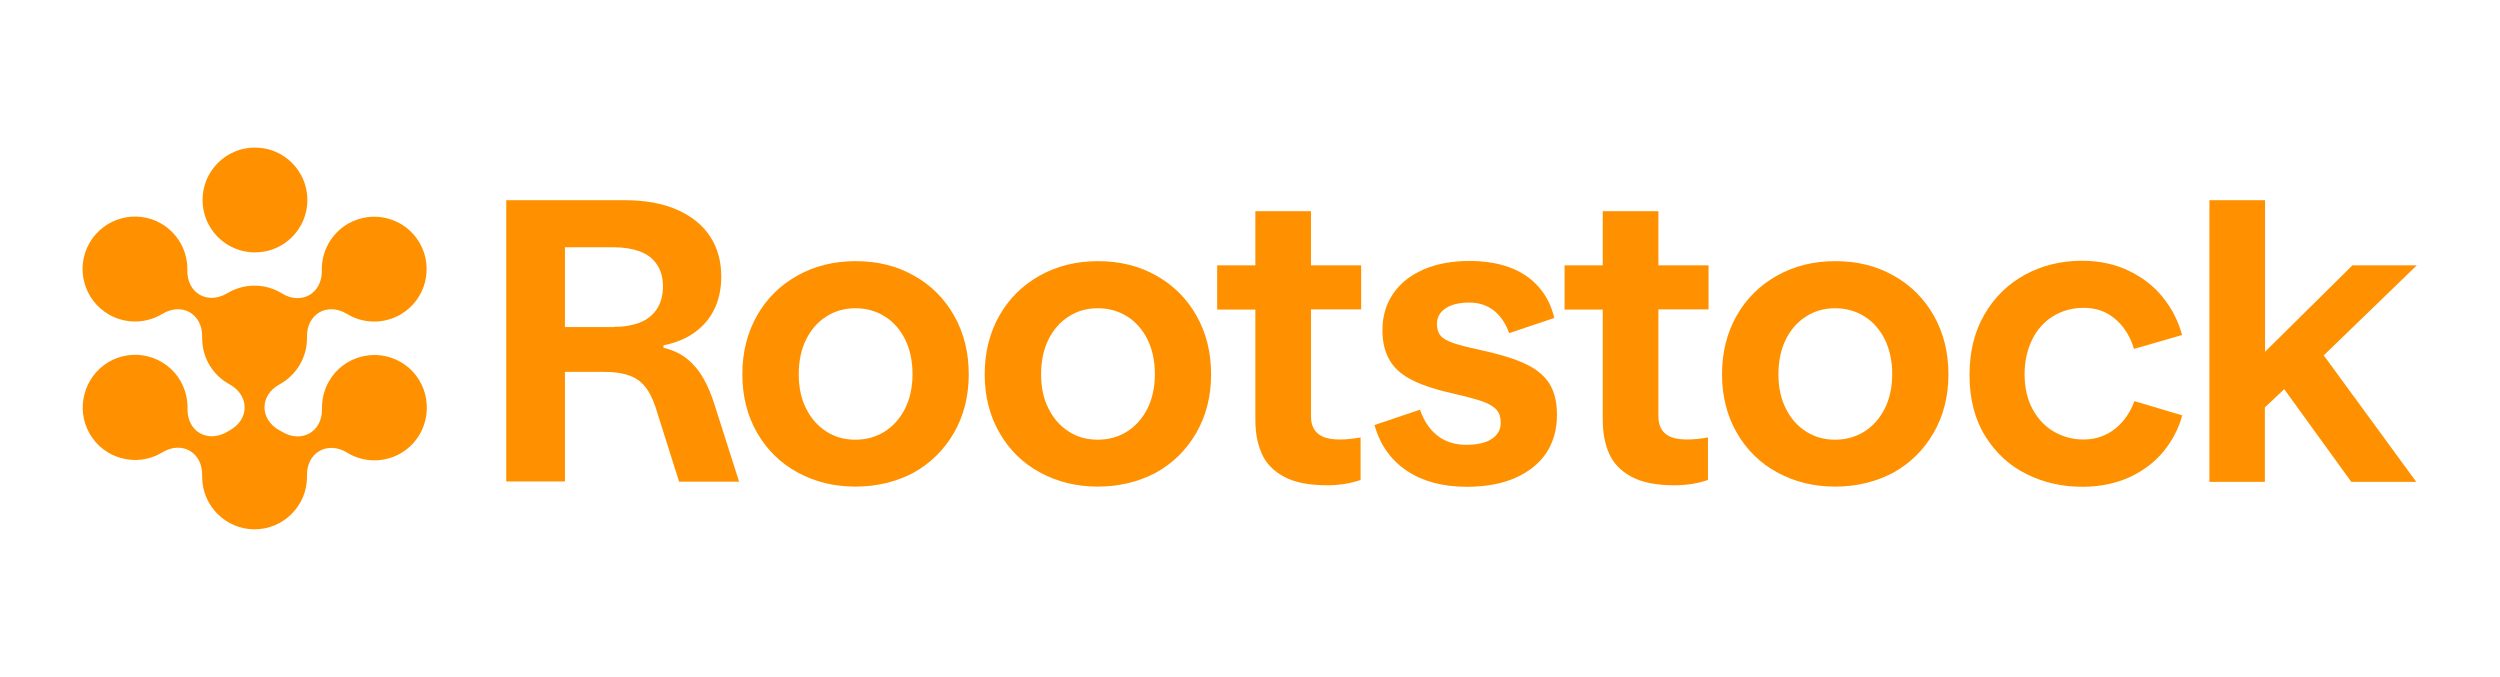
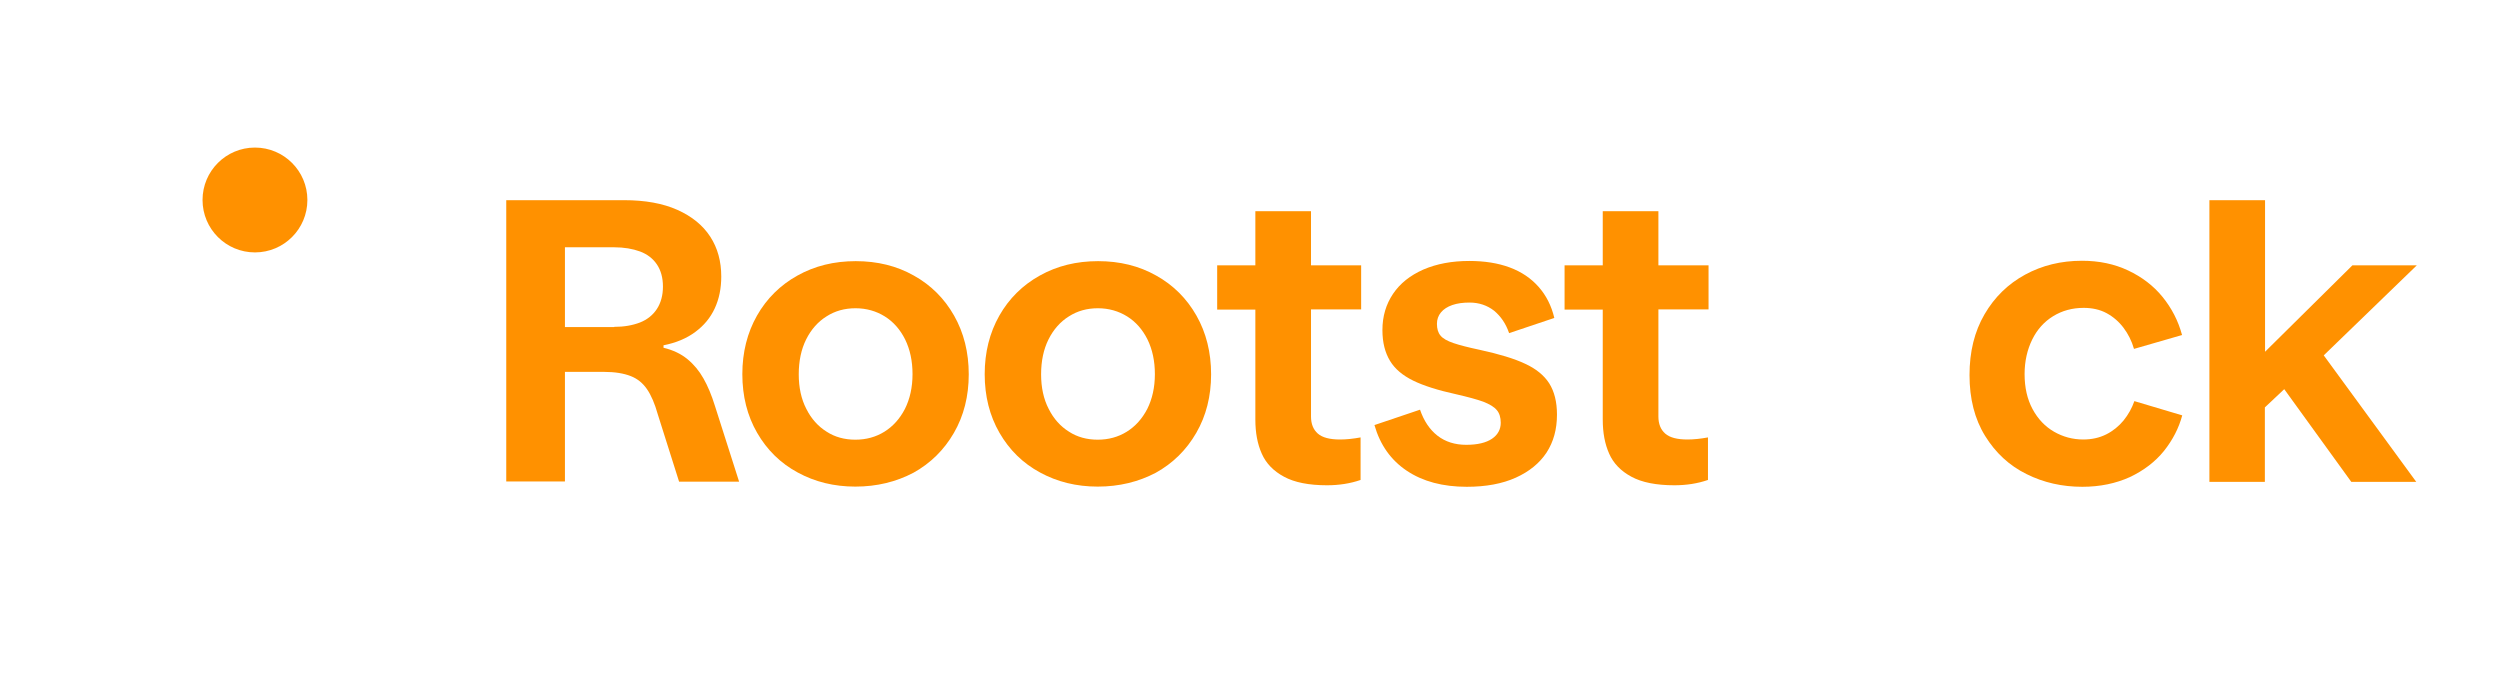
<svg xmlns="http://www.w3.org/2000/svg" xmlns:ns1="http://sodipodi.sourceforge.net/DTD/sodipodi-0.dtd" xmlns:ns2="http://www.inkscape.org/namespaces/inkscape" version="1.1" id="svg2" width="1706.667" height="461.985" viewBox="0 0 1706.667 461.985" ns1:docname="logo Rootstock (1).ai">
  <defs id="defs6">
    <clipPath clipPathUnits="userSpaceOnUse" id="clipPath16">
      <path d="M 0,346.489 H 1280 V 0 H 0 Z" id="path14" />
    </clipPath>
  </defs>
  <ns1:namedview id="namedview4" pagecolor="#ffffff" bordercolor="#000000" borderopacity="0.25" ns2:showpageshadow="2" ns2:pageopacity="0.0" ns2:pagecheckerboard="0" ns2:deskcolor="#d1d1d1" />
  <g id="g8" ns2:groupmode="layer" ns2:label="logo Rootstock (1)" transform="matrix(1.333,0,0,-1.333,0,461.985)">
    <g id="g10">
      <g id="g12" clip-path="url(#clipPath16)">
        <g id="g18" transform="translate(314.514,179.178)">
          <path d="m 0,0 c 5.058,0 9.435,0.778 13.229,2.237 3.696,1.459 6.614,3.794 8.657,6.907 2.043,3.112 3.113,7.003 3.113,11.478 0,4.571 -1.07,8.365 -3.113,11.38 -2.043,3.016 -4.961,5.253 -8.657,6.615 C 9.533,39.979 5.058,40.757 0,40.757 H -25.193 V -0.097 L 0,-0.097 Z M -55.25,-79.374 V 64.88 H 5.155 c 10.7,0 19.844,-1.653 27.236,-4.961 7.393,-3.307 13.035,-7.879 16.828,-13.715 3.794,-5.836 5.642,-12.645 5.642,-20.427 0,-6.031 -1.07,-11.381 -3.307,-16.244 C 49.317,4.669 46.009,0.681 41.535,-2.626 37.06,-5.934 31.711,-8.171 25.291,-9.435 V -10.7 c 4.863,-1.167 8.949,-3.113 12.256,-5.836 3.307,-2.724 6.031,-6.031 8.171,-9.825 2.237,-3.89 4.182,-8.56 5.933,-14.201 L 64.005,-79.276 H 33.267 l -10.895,34.434 c -1.556,5.544 -3.404,9.824 -5.544,12.937 -2.14,3.113 -4.864,5.35 -8.365,6.712 -3.502,1.361 -7.977,2.14 -13.618,2.14 H -25.193 V -79.179 H -55.25 Z" style="fill:#ff9100;fill-opacity:1;fill-rule:nonzero;stroke:none" id="path20" />
        </g>
        <g id="g22" transform="translate(438.049,121.399)">
          <path d="m 0,0 c 5.544,0 10.505,1.362 14.883,4.085 4.377,2.724 7.879,6.615 10.505,11.673 2.529,5.058 3.891,10.992 3.891,17.801 0,6.711 -1.265,12.645 -3.794,17.8 -2.529,5.059 -6.031,9.047 -10.408,11.77 -4.377,2.724 -9.435,4.183 -14.98,4.183 -5.544,0 -10.505,-1.362 -14.882,-4.183 -4.378,-2.723 -7.879,-6.711 -10.408,-11.77 -2.529,-5.058 -3.794,-11.089 -3.794,-17.898 0,-6.711 1.265,-12.645 3.891,-17.703 C -22.567,10.7 -19.065,6.809 -14.688,4.085 -10.505,1.362 -5.544,0 0,0 m 0,-24.026 c -10.894,0 -20.719,2.432 -29.473,7.198 -8.852,4.766 -15.758,11.575 -20.816,20.33 -5.059,8.754 -7.588,18.773 -7.588,30.057 0,11.186 2.529,21.205 7.49,29.959 4.961,8.755 11.965,15.661 20.719,20.525 8.852,4.96 18.774,7.392 29.863,7.392 11.089,0 21.01,-2.432 29.765,-7.392 8.754,-4.864 15.66,-11.77 20.621,-20.525 4.961,-8.754 7.49,-18.773 7.49,-30.057 0,-11.186 -2.529,-21.205 -7.587,-29.959 C 45.426,-5.253 38.52,-12.062 29.765,-16.925 20.913,-21.594 10.992,-24.026 0,-24.026" style="fill:#ff9100;fill-opacity:1;fill-rule:nonzero;stroke:none" id="path24" />
        </g>
        <g id="g26" transform="translate(562.167,121.399)">
          <path d="m 0,0 c 5.544,0 10.505,1.362 14.883,4.085 4.377,2.724 7.879,6.615 10.505,11.673 2.529,5.058 3.891,10.992 3.891,17.801 0,6.711 -1.265,12.645 -3.794,17.8 -2.529,5.059 -6.031,9.047 -10.408,11.77 -4.377,2.724 -9.435,4.183 -14.98,4.183 -5.544,0 -10.505,-1.362 -14.882,-4.183 -4.378,-2.723 -7.879,-6.711 -10.408,-11.77 -2.529,-5.058 -3.794,-11.089 -3.794,-17.898 0,-6.711 1.265,-12.645 3.891,-17.703 C -22.567,10.7 -19.065,6.809 -14.688,4.085 -10.505,1.362 -5.544,0 0,0 m 0,-24.026 c -10.894,0 -20.719,2.432 -29.473,7.198 -8.852,4.766 -15.758,11.575 -20.816,20.33 -5.059,8.754 -7.588,18.773 -7.588,30.057 0,11.186 2.529,21.205 7.49,29.959 4.961,8.755 11.965,15.661 20.719,20.525 8.852,4.96 18.774,7.392 29.863,7.392 11.089,0 21.01,-2.432 29.765,-7.392 8.754,-4.864 15.66,-11.77 20.621,-20.525 4.961,-8.754 7.49,-18.773 7.49,-30.057 0,-11.186 -2.529,-21.205 -7.587,-29.959 C 45.426,-5.253 38.52,-12.062 29.765,-16.925 20.913,-21.594 10.992,-24.026 0,-24.026" style="fill:#ff9100;fill-opacity:1;fill-rule:nonzero;stroke:none" id="path28" />
        </g>
        <g id="g30" transform="translate(679.574,98.054)">
          <path d="m 0,0 c -9.241,0 -16.633,1.459 -21.983,4.377 -5.448,2.918 -9.241,6.907 -11.381,11.77 -2.237,4.961 -3.307,10.797 -3.307,17.509 v 56.32 h -19.552 v 22.664 h 19.552 v 27.723 h 28.5 V 112.64 h 25.68 V 90.073 H -8.171 V 35.212 c 0,-3.793 1.167,-6.711 3.502,-8.754 2.334,-2.043 6.128,-3.016 11.381,-3.016 3.307,0 6.809,0.39 10.505,1.07 V 2.724 C 11.867,0.875 6.128,0 0,0" style="fill:#ff9100;fill-opacity:1;fill-rule:nonzero;stroke:none" id="path32" />
        </g>
        <g id="g34" transform="translate(751.166,97.276)">
          <path d="m 0,0 c -12.256,0 -22.47,2.724 -30.641,8.171 -8.17,5.447 -13.715,13.229 -16.633,23.442 l 23.345,7.879 c 1.946,-5.739 4.961,-10.213 8.949,-13.326 3.988,-3.113 8.949,-4.669 14.688,-4.669 5.836,0 10.214,1.07 13.229,3.113 3.016,2.042 4.475,4.863 4.475,8.171 0,2.723 -0.681,4.96 -2.043,6.517 -1.362,1.653 -3.696,3.015 -6.906,4.28 -3.21,1.167 -7.879,2.431 -13.813,3.793 -9.338,2.043 -16.731,4.377 -22.081,7.004 -5.35,2.626 -9.338,5.933 -11.867,10.116 -2.529,4.183 -3.891,9.338 -3.891,15.758 0,7.101 1.849,13.229 5.448,18.579 3.599,5.35 8.754,9.435 15.563,12.451 6.809,2.918 14.591,4.377 23.442,4.377 7.782,0 14.688,-1.07 20.719,-3.307 6.031,-2.238 10.895,-5.545 14.786,-9.922 3.89,-4.377 6.614,-9.727 8.073,-15.953 l -23.15,-7.781 c -1.654,4.863 -4.28,8.657 -7.685,11.478 -3.502,2.723 -7.684,4.182 -12.548,4.182 -3.404,0 -6.323,-0.389 -8.852,-1.264 -2.529,-0.876 -4.474,-2.14 -5.836,-3.794 -1.362,-1.653 -2.043,-3.599 -2.043,-5.836 0,-2.529 0.584,-4.572 1.848,-6.031 1.168,-1.459 3.405,-2.723 6.518,-3.793 3.112,-1.07 7.684,-2.238 13.618,-3.502 9.824,-2.14 17.606,-4.475 23.15,-7.101 5.545,-2.529 9.728,-5.934 12.354,-10.019 2.626,-4.183 3.988,-9.435 3.988,-16.05 0,-7.49 -1.751,-13.91 -5.35,-19.454 C 37.255,12.062 32.002,7.782 25.096,4.669 18.19,1.556 9.824,0 0,0" style="fill:#ff9100;fill-opacity:1;fill-rule:nonzero;stroke:none" id="path36" />
        </g>
        <g id="g38" transform="translate(857.484,98.054)">
          <path d="m 0,0 c -9.241,0 -16.633,1.459 -21.983,4.377 -5.448,2.918 -9.241,6.907 -11.381,11.77 -2.237,4.961 -3.307,10.797 -3.307,17.509 v 56.32 h -19.552 v 22.664 h 19.552 v 27.723 h 28.5 V 112.64 h 25.68 V 90.073 H -8.171 V 35.212 c 0,-3.793 1.167,-6.711 3.502,-8.754 2.334,-2.043 6.128,-3.016 11.381,-3.016 3.307,0 6.809,0.39 10.505,1.07 V 2.724 C 11.867,0.875 6.128,0 0,0" style="fill:#ff9100;fill-opacity:1;fill-rule:nonzero;stroke:none" id="path40" />
        </g>
        <g id="g42" transform="translate(939.775,121.399)">
-           <path d="m 0,0 c 5.544,0 10.505,1.362 14.883,4.085 4.377,2.724 7.878,6.615 10.505,11.673 2.529,5.058 3.891,10.992 3.891,17.801 0,6.711 -1.265,12.645 -3.794,17.8 -2.529,5.059 -6.031,9.047 -10.408,11.77 -4.377,2.724 -9.435,4.183 -14.98,4.183 -5.544,0 -10.505,-1.362 -14.882,-4.183 -4.378,-2.723 -7.879,-6.711 -10.408,-11.77 -2.529,-5.058 -3.794,-11.089 -3.794,-17.898 0,-6.711 1.264,-12.645 3.891,-17.703 C -22.567,10.7 -19.065,6.809 -14.688,4.085 -10.408,1.362 -5.544,0 0,0 m 0,-24.026 c -10.894,0 -20.719,2.432 -29.473,7.198 -8.852,4.766 -15.758,11.575 -20.816,20.33 -5.059,8.754 -7.588,18.773 -7.588,30.057 0,11.186 2.529,21.205 7.49,29.959 4.961,8.755 11.965,15.661 20.719,20.525 8.852,4.96 18.774,7.392 29.863,7.392 11.089,0 21.01,-2.432 29.765,-7.392 8.754,-4.864 15.66,-11.77 20.621,-20.525 4.961,-8.754 7.49,-18.773 7.49,-30.057 0,-11.186 -2.529,-21.205 -7.587,-29.959 C 45.426,-5.253 38.52,-12.062 29.765,-16.925 20.913,-21.594 11.089,-24.026 0,-24.026" style="fill:#ff9100;fill-opacity:1;fill-rule:nonzero;stroke:none" id="path44" />
-         </g>
+           </g>
        <g id="g46" transform="translate(1066.423,97.276)">
          <path d="m 0,0 c -10.311,0 -19.844,2.14 -28.598,6.517 -8.852,4.377 -15.855,10.895 -21.205,19.552 -5.35,8.657 -7.976,19.065 -7.976,31.127 0,11.964 2.529,22.275 7.684,31.127 5.155,8.851 12.062,15.563 20.816,20.329 8.755,4.767 18.482,7.101 29.084,7.101 8.755,0 16.634,-1.653 23.638,-4.961 7.003,-3.307 12.937,-7.781 17.606,-13.52 4.669,-5.739 8.073,-12.257 10.019,-19.552 l -24.61,-7.101 c -1.167,4.086 -3.015,7.685 -5.35,10.797 -2.335,3.113 -5.253,5.642 -8.657,7.49 -3.405,1.848 -7.393,2.724 -11.77,2.724 -5.836,0 -11.089,-1.459 -15.661,-4.28 -4.572,-2.821 -8.171,-6.809 -10.7,-11.965 -2.529,-5.155 -3.891,-11.088 -3.891,-17.703 0,-6.906 1.362,-12.84 4.086,-17.898 2.724,-5.058 6.42,-8.949 10.992,-11.575 4.571,-2.627 9.532,-3.988 14.979,-3.988 4.378,0 8.269,0.875 11.77,2.626 3.502,1.751 6.42,4.183 8.852,7.101 2.432,3.015 4.28,6.322 5.544,9.921 L 51.165,36.574 C 49.414,30.057 46.301,24.026 41.827,18.384 37.352,12.84 31.516,8.365 24.318,4.961 17.217,1.751 9.143,0 0,0" style="fill:#ff9100;fill-opacity:1;fill-rule:nonzero;stroke:none" id="path48" />
        </g>
        <g id="g50" transform="translate(1131.498,99.805)">
          <path d="M 0,0 V 144.254 H 28.501 V 66.631 l 44.744,44.259 h 32.976 L 58.557,64.783 105.929,0 H 72.662 L 38.325,47.469 28.403,38.13 V 0 Z" style="fill:#ff9100;fill-opacity:1;fill-rule:nonzero;stroke:none" id="path52" />
        </g>
        <g id="g54" transform="translate(130.573,271.003)">
          <path d="m 0,0 c 14.827,0 26.847,-12.02 26.847,-26.847 0,-14.827 -12.02,-26.847 -26.847,-26.847 -14.827,0 -26.847,12.02 -26.847,26.847 C -26.847,-12.02 -14.827,0 0,0" style="fill:#ff9100;fill-opacity:1;fill-rule:nonzero;stroke:none" id="path56" />
        </g>
        <g id="g58" transform="translate(205.18,161.183)">
-           <path d="m 0,0 c -12.84,7.393 -29.279,3.015 -36.671,-9.824 -2.529,-4.378 -3.697,-9.241 -3.599,-14.008 0.291,-11.867 -10.408,-17.995 -20.525,-11.867 -0.389,0.195 -0.778,0.487 -1.264,0.681 -10.214,5.739 -10.214,17.898 0,23.54 8.365,4.572 14.104,13.423 14.104,23.637 v 0.584 c -0.292,11.867 10.408,17.995 20.524,11.867 8.074,-4.961 18.579,-5.35 27.334,-0.292 12.84,7.393 17.217,23.831 9.824,36.671 -7.392,12.84 -23.831,17.217 -36.671,9.825 -8.755,-5.058 -13.618,-14.396 -13.424,-23.832 0.292,-11.867 -10.408,-17.995 -20.427,-11.867 -4.085,2.529 -8.851,3.988 -14.007,3.988 -5.155,0 -9.922,-1.459 -14.007,-3.891 -10.116,-6.031 -20.719,0.098 -20.427,11.867 0.195,9.533 -4.669,18.774 -13.423,23.832 -12.84,7.393 -29.279,2.918 -36.672,-9.922 -7.392,-12.84 -2.918,-29.278 9.922,-36.671 8.754,-5.058 19.26,-4.572 27.333,0.292 10.116,6.128 20.719,0 20.427,-11.867 v -0.584 c 0,-10.214 5.642,-19.065 14.105,-23.637 10.213,-5.739 10.213,-17.898 0,-23.54 -0.39,-0.194 -0.779,-0.486 -1.168,-0.681 -10.116,-6.03 -20.719,0.098 -20.427,11.867 0.098,4.767 -1.07,9.63 -3.599,14.105 -7.392,12.84 -23.831,17.217 -36.671,9.824 -12.84,-7.587 -17.217,-24.026 -9.825,-36.866 7.393,-12.84 23.832,-17.217 36.672,-9.824 0.194,0.097 0.292,0.194 0.486,0.292 10.116,6.128 20.719,0 20.427,-11.867 v -0.681 c 0,-14.786 12.062,-26.847 26.847,-26.847 14.785,0 26.847,12.061 26.847,26.847 v 0.583 c -0.292,11.867 10.408,17.996 20.524,11.867 0.195,-0.097 0.389,-0.194 0.584,-0.389 12.84,-7.392 29.279,-3.015 36.671,9.825 C 17.217,-23.832 12.84,-7.393 0,0" style="fill:#ff9100;fill-opacity:1;fill-rule:nonzero;stroke:none" id="path60" />
-         </g>
+           </g>
      </g>
    </g>
  </g>
</svg>